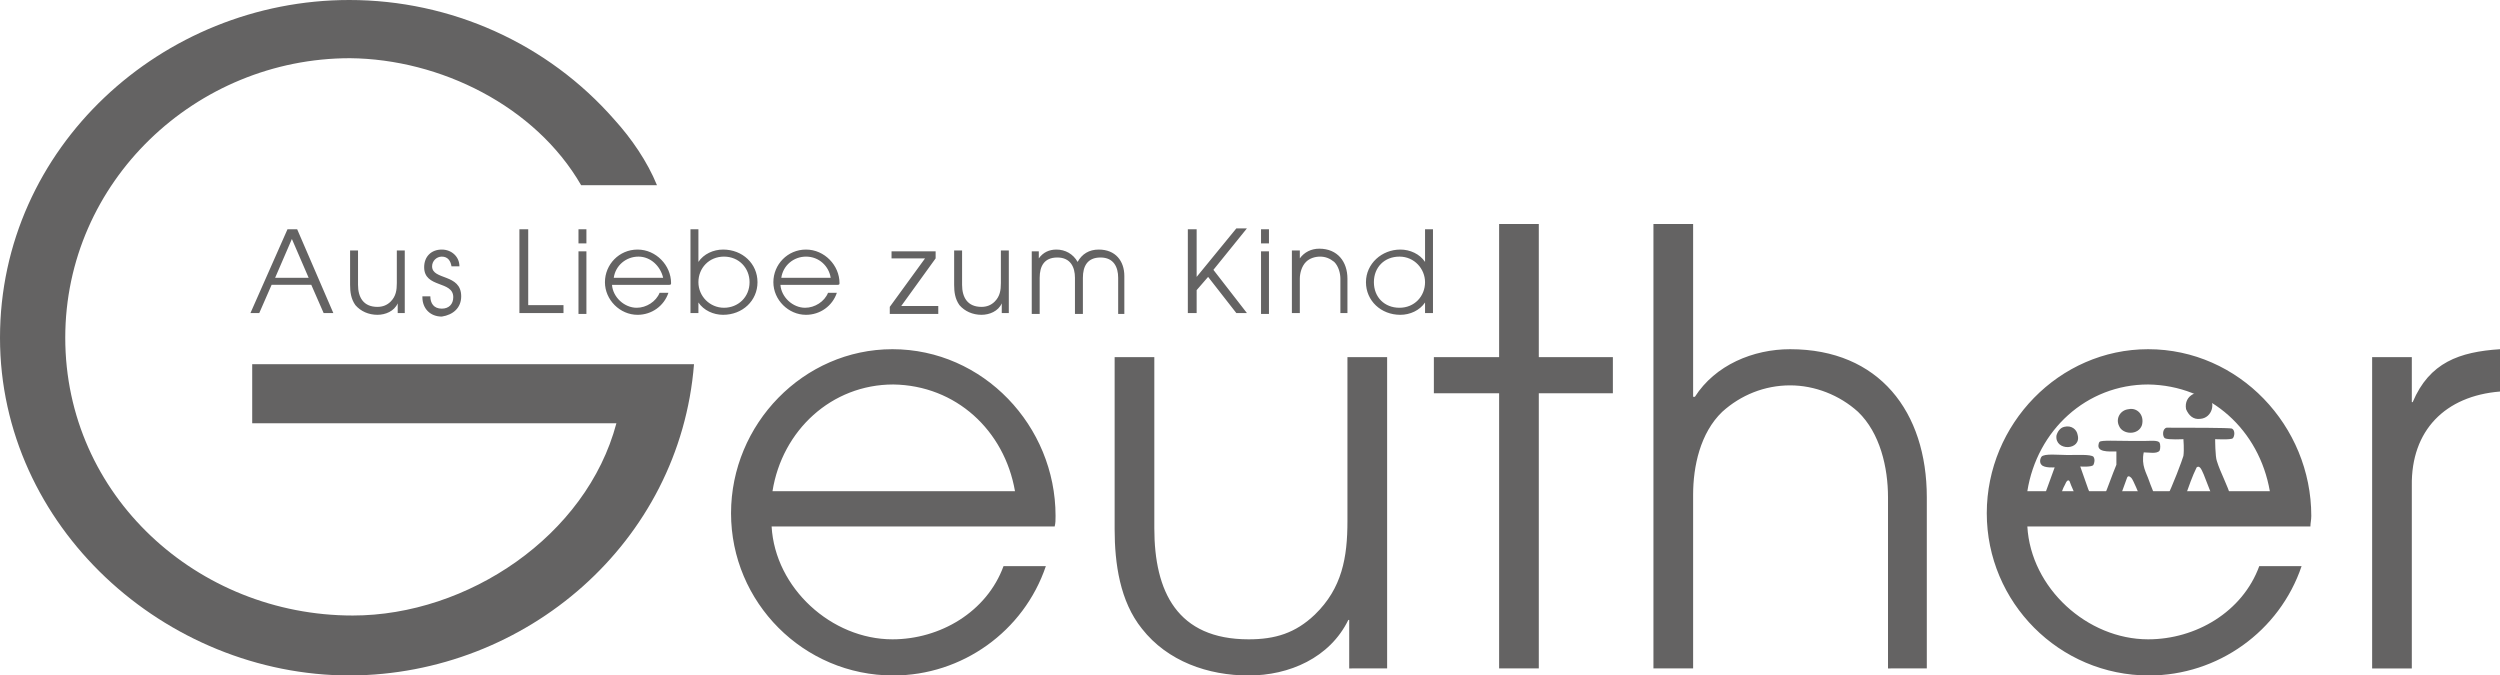
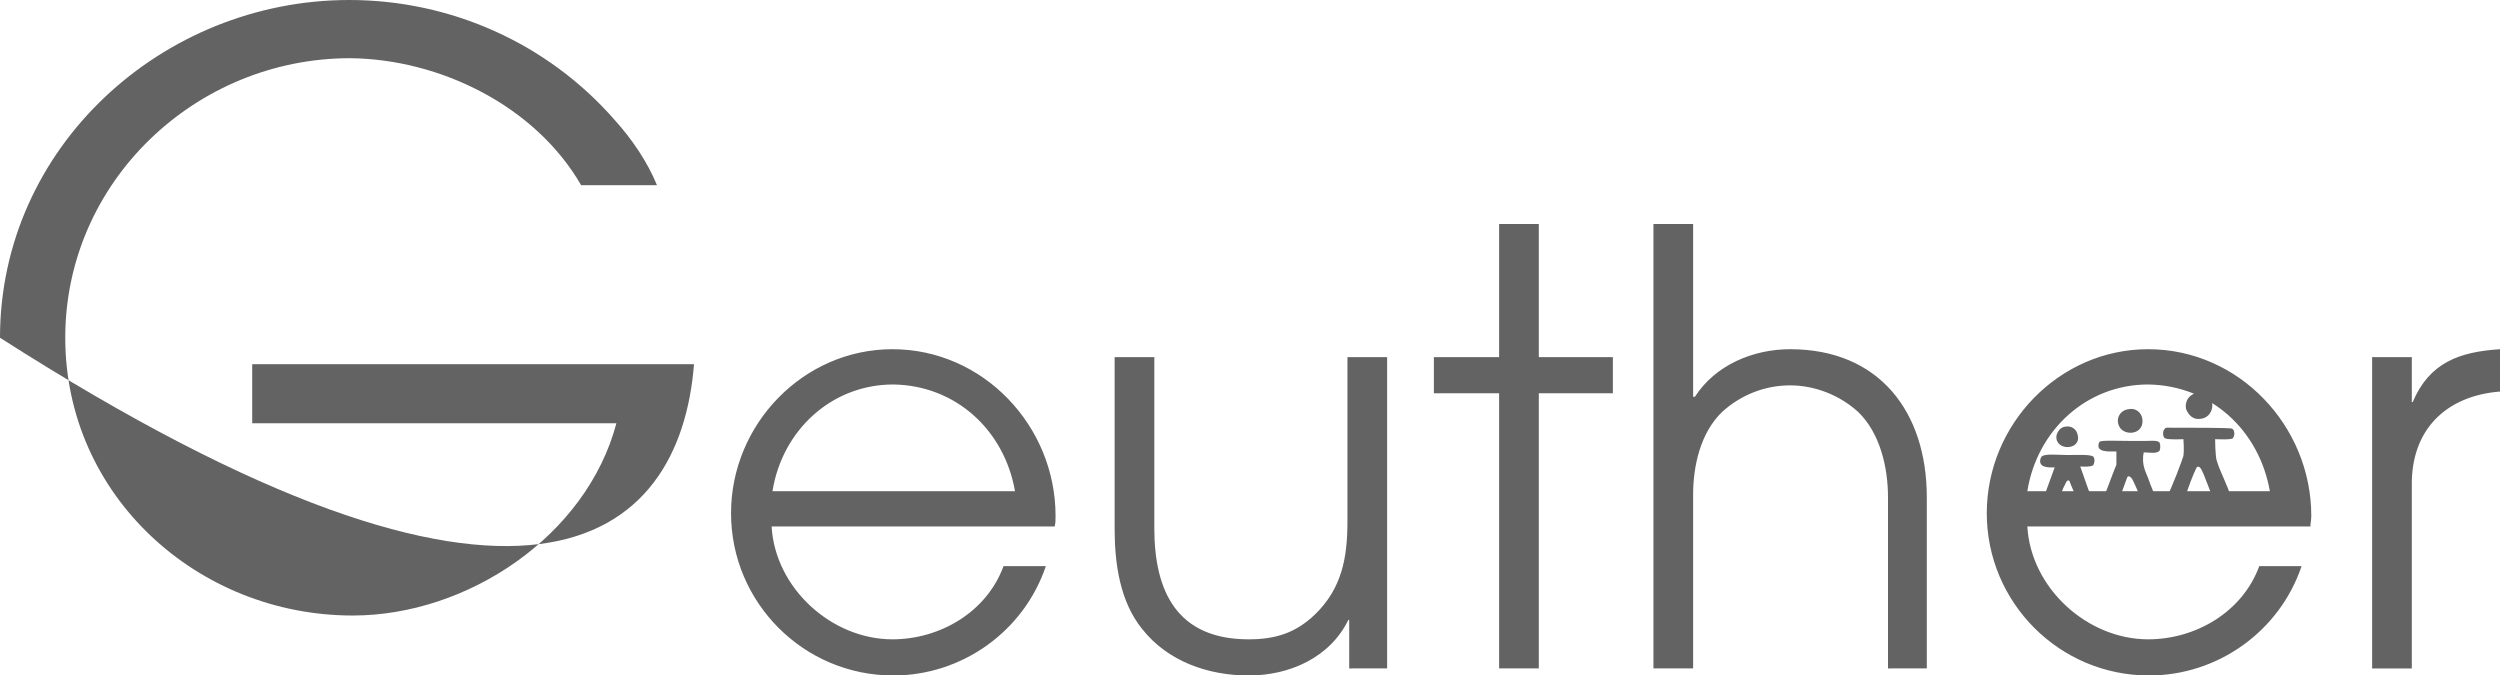
<svg xmlns="http://www.w3.org/2000/svg" xmlns:xlink="http://www.w3.org/1999/xlink" id="Ebene_1" x="0px" y="0px" viewBox="0 0 283.5 76.6" style="enable-background:new 0 0 283.5 76.6;" xml:space="preserve">
  <style type="text/css"> .st0{clip-path:url(#SVGID_2_);fill:#646363;} </style>
  <g>
    <defs>
      <rect id="SVGID_1_" x="0" y="0" width="283.5" height="76.6" />
    </defs>
    <clipPath id="SVGID_2_">
      <use xlink:href="#SVGID_1_" style="overflow:visible;" />
    </clipPath>
    <path class="st0" d="M283.5,44.4v-4.8c-4.6,0.3-8,1.5-9.9,6h-0.1v-5.1h-4.5v35.3h4.5V55.1C273.4,48.8,277.3,44.9,283.5,44.4 M257.4,55.7h-27.5c1.1-6.9,6.7-12.1,13.7-12.1C250.7,43.7,256.2,48.8,257.4,55.7 M262.1,58.5c0-10.2-8.2-18.9-18.5-18.9 c-10.1,0-18.3,8.5-18.3,18.6c0,10.1,8.2,18.4,18.4,18.4c7.8,0,14.8-5,17.3-12.4h-4.8c-1.9,5.2-7.2,8.3-12.6,8.3 c-6.9,0-13.3-5.8-13.7-12.8H262C262,59.3,262.1,59,262.1,58.5 M218.5,75.8V56.4c0-9.7-5.4-16.8-15.5-16.8c-4.2,0-8.5,1.8-10.8,5.4 H192V25.4h-4.5v50.4h4.5V56.1c0-3.2,0.8-7,3.3-9.4c2.1-1.9,4.8-3,7.7-3c2.8,0,5.6,1.1,7.7,3c2.5,2.4,3.4,6.3,3.4,9.7v19.4H218.5z M182.9,44.6v-4.1h-8.4V25.4h-4.5v15.1h-7.4v4.1h7.4v31.2h4.5V44.6H182.9z M157.3,75.8V40.5h-4.5v18.6c0,4.1-0.6,7.6-3.7,10.6 c-2.2,2.1-4.5,2.8-7.5,2.8c-8.1,0-10.7-5.4-10.7-12.6V40.5h-4.5V60c0,3.9,0.6,8.2,3.1,11.3c2.9,3.7,7.5,5.3,12.1,5.3 c4.6,0,9.2-2,11.3-6.3h0.1v5.5H157.3z M115.1,55.7H87.6c1.1-6.9,6.7-12.1,13.7-12.1C108.4,43.7,113.9,48.8,115.1,55.7 M119.7,58.5 c0-10.2-8.2-18.9-18.5-18.9c-10.1,0-18.3,8.5-18.3,18.6c0,10.1,8.2,18.4,18.4,18.4c7.8,0,14.8-5,17.3-12.4h-4.8 c-1.9,5.2-7.2,8.3-12.6,8.3c-6.9,0-13.3-5.8-13.7-12.8h32.1C119.7,59.3,119.7,59,119.7,58.5" />
-     <path class="st0" d="M161.6,32c0,1.6-1.2,2.9-2.9,2.9c-1.7,0-2.9-1.2-2.9-2.9c0-1.7,1.2-2.9,2.9-2.9 C160.4,29.1,161.6,30.5,161.6,32L161.6,32z M162.5,35.5V26h-0.9v3.7h0c-0.6-0.9-1.7-1.4-2.8-1.4c-2.1,0-3.9,1.6-3.9,3.7 c0,2.1,1.7,3.7,3.9,3.7c1.1,0,2.2-0.5,2.8-1.4h0v1.2H162.5z M152.8,35.5v-3.9c0-1.9-1.1-3.4-3.2-3.4c-0.9,0-1.7,0.4-2.2,1.1h0v-0.9 h-0.9v7.1h0.9v-3.9c0-0.6,0.2-1.4,0.7-1.9c0.4-0.4,1-0.6,1.6-0.6s1.1,0.2,1.6,0.6c0.5,0.5,0.7,1.3,0.7,1.9v3.9H152.8z M143.9,28.5 H143v7.1h0.9V28.5z M143.9,26H143v1.6h0.9V26z M141.4,35.5l-3.8-4.9l3.8-4.7h-1.2l-4.5,5.5h0V26h-1v9.5h1v-2.6l1.3-1.5l3.2,4.1 H141.4z M127.5,35.5v-4.2c0-1.7-1-3-2.9-3c-1.1,0-1.9,0.5-2.4,1.4c-0.5-0.9-1.4-1.4-2.4-1.4c-0.8,0-1.5,0.3-2,1v-0.8H117v7.1h0.9 v-4.1c0-1.3,0.5-2.3,2-2.3s2,1.1,2,2.3v4.1h0.9v-4.1c0-1.3,0.5-2.3,2-2.3s2,1.1,2,2.3v4.1H127.5z M114.4,35.5v-7.1h-0.9v3.7 c0,0.8-0.1,1.5-0.7,2.1c-0.4,0.4-0.9,0.6-1.5,0.6c-1.6,0-2.2-1.1-2.2-2.5v-3.9h-0.9v3.9c0,0.8,0.1,1.6,0.6,2.3 c0.6,0.7,1.5,1.1,2.5,1.1c0.9,0,1.9-0.4,2.3-1.3h0v1.1H114.4z M106.4,35.5v-0.8h-4.2l3.9-5.4v-0.8h-5v0.8h3.8l-4,5.5v0.8H106.4z M94.2,31.5h-5.6c0.2-1.4,1.4-2.4,2.8-2.4C92.9,29.1,94,30.2,94.2,31.5 M95.2,32.1c0-2-1.7-3.8-3.8-3.8c-2.1,0-3.7,1.7-3.7,3.7 c0,2,1.7,3.7,3.7,3.7c1.6,0,3-1,3.5-2.5h-1c-0.4,1-1.5,1.7-2.6,1.7c-1.4,0-2.7-1.2-2.8-2.6h6.5C95.2,32.3,95.2,32.2,95.2,32.1 M85,32c0,1.7-1.3,2.9-2.9,2.9c-1.6,0-2.9-1.3-2.9-2.9c0-1.6,1.2-2.9,2.9-2.9C83.8,29.1,85,30.4,85,32 M85.9,32 c0-2.1-1.7-3.7-3.9-3.7c-1.1,0-2.2,0.5-2.8,1.4h0V26h-0.9v9.5h0.9v-1.2h0c0.6,0.9,1.7,1.4,2.8,1.4C84.2,35.7,85.9,34.1,85.9,32 L85.9,32z M75.2,31.5h-5.6c0.2-1.4,1.4-2.4,2.8-2.4C73.8,29.1,74.9,30.2,75.2,31.5 M76.1,32.1c0-2-1.7-3.8-3.8-3.8 c-2.1,0-3.7,1.7-3.7,3.7c0,2,1.7,3.7,3.7,3.7c1.6,0,3-1,3.5-2.5h-1c-0.4,1-1.5,1.7-2.6,1.7c-1.4,0-2.7-1.2-2.8-2.6h6.5 C76.1,32.3,76.1,32.2,76.1,32.1 M66.5,28.5h-0.9v7.1h0.9V28.5z M66.5,26h-0.9v1.6h0.9V26z M63.9,35.5v-0.9h-4V26h-1v9.5H63.9z M52.3,33.6c0-2.6-3.3-1.8-3.3-3.4c0-0.6,0.5-1.1,1.1-1.1c0.7,0,1,0.5,1.1,1.1h0.9c0-1.1-0.9-1.9-2-1.9c-1.2,0-2,0.8-2,2 c0,2.4,3.3,1.5,3.3,3.4c0,0.8-0.5,1.3-1.3,1.3c-0.9,0-1.3-0.6-1.3-1.4h-0.9v0.1c0,1.3,0.9,2.2,2.2,2.2 C51.4,35.7,52.3,34.9,52.3,33.6 M45.9,35.5v-7.1H45v3.7c0,0.8-0.1,1.5-0.7,2.1c-0.4,0.4-0.9,0.6-1.5,0.6c-1.6,0-2.2-1.1-2.2-2.5 v-3.9h-0.9v3.9c0,0.8,0.1,1.6,0.6,2.3c0.6,0.7,1.5,1.1,2.5,1.1c0.9,0,1.9-0.4,2.3-1.3h0v1.1H45.9z M35,31.5h-3.8l1.9-4.4L35,31.5z M37.8,35.5L33.7,26h-1.1l-4.2,9.5h1l1.4-3.2h4.5l1.4,3.2H37.8z" />
-     <path class="st0" d="M78.7,41.3H28.6V48h41.3C66.5,60.8,53,69.8,40,69.8c-17.6,0-32.6-13.6-32.6-31.5c0-17.7,14.8-31.7,32.3-31.7 C49.9,6.7,60.7,12,65.9,21h8.6c-1.1-2.7-2.9-5.3-4.8-7.4C62.1,4.9,51.1,0,39.6,0C18.4,0,0,16.7,0,38.3c0,21.4,18.7,38.3,39.7,38.3 C59.7,76.5,77.1,61.5,78.7,41.3" />
+     <path class="st0" d="M78.7,41.3H28.6V48h41.3C66.5,60.8,53,69.8,40,69.8c-17.6,0-32.6-13.6-32.6-31.5c0-17.7,14.8-31.7,32.3-31.7 C49.9,6.7,60.7,12,65.9,21h8.6c-1.1-2.7-2.9-5.3-4.8-7.4C62.1,4.9,51.1,0,39.6,0C18.4,0,0,16.7,0,38.3C59.7,76.5,77.1,61.5,78.7,41.3" />
    <path class="st0" d="M233.6,56.4h1.8c-0.2-0.7-0.5-1.2-0.7-1.8c-0.1-0.2-0.3-0.2-0.5,0.3C233.9,55.4,233.7,56.1,233.6,56.4 M242.7,56.4c-0.1-0.3-0.8-2-1-2.2c-0.2-0.2-0.4-0.3-0.5,0c-0.3,0.8-0.5,1.4-0.8,2.2C241.1,56.4,242,56.4,242.7,56.4 M250.9,56.4 c-0.2-0.6-0.7-1.8-1-2.6c-0.2-0.4-0.4-1.1-0.8-0.8c-0.5,1-0.9,2.2-1.3,3.3C248.8,56.4,250,56.4,250.9,56.4 M231.8,56.3 c0.4-1.1,1.2-3.3,1.2-3.3s-1.2,0.1-1.5-0.3c-0.2-0.2-0.2-0.6,0-0.9c0.3-0.4,2-0.2,3-0.2c1,0,2.6-0.1,2.9,0.2c0.2,0.3,0.1,0.7,0,0.9 c-0.1,0.3-1.5,0.2-1.5,0.2s0.4,1.1,0.6,1.7c0.2,0.6,0.4,1.2,0.7,1.7h1.4c0.5-1.2,0.9-2.4,1.4-3.6v-1.5c-0.9,0-2.3,0.1-2-0.9 c0-0.1,0.1-0.2,0.1-0.2c0.2-0.2,2-0.1,3.4-0.1h1.8c0.6,0,1.4-0.1,1.6,0.2c0.1,0.2,0.1,0.7,0,0.9c-0.3,0.4-1.2,0.2-1.8,0.2 c-0.3,1.5,0.3,2.3,0.6,3.2c0.2,0.6,0.5,1.2,0.7,1.9h1.3c0.6-1.1,1.8-4.3,1.9-4.7c0.1-0.7,0-1.9,0-1.9s-1.7,0.1-2.1-0.1 c-0.3-0.2-0.3-1.1,0.2-1.2c2.4,0,7.1,0,7.4,0.1c0.4,0.2,0.3,0.9,0.1,1.1c-0.2,0.2-2,0.1-2,0.1s0,2,0.2,2.5c0.4,1.3,1.2,2.7,1.6,4.1 C254,56.4,231.8,56.3,231.8,56.3 M249.5,47.5c-0.8,0.1-1.3-0.4-1.6-1.1c-0.3-1.6,1.5-2.4,2.5-1.5C251.3,45.6,250.9,47.4,249.5,47.5 M242.9,48.2c-0.4,1.2-2.2,1.1-2.6,0.1c-0.4-0.8,0.1-1.8,1.1-1.9C242.3,46.2,243.2,47,242.9,48.2 M233.2,49.4 c0.1-0.4,0.4-0.9,0.9-1c0.8-0.2,1.4,0.3,1.5,0.9C236.1,51.1,233,51.2,233.2,49.4" />
  </g>
</svg>